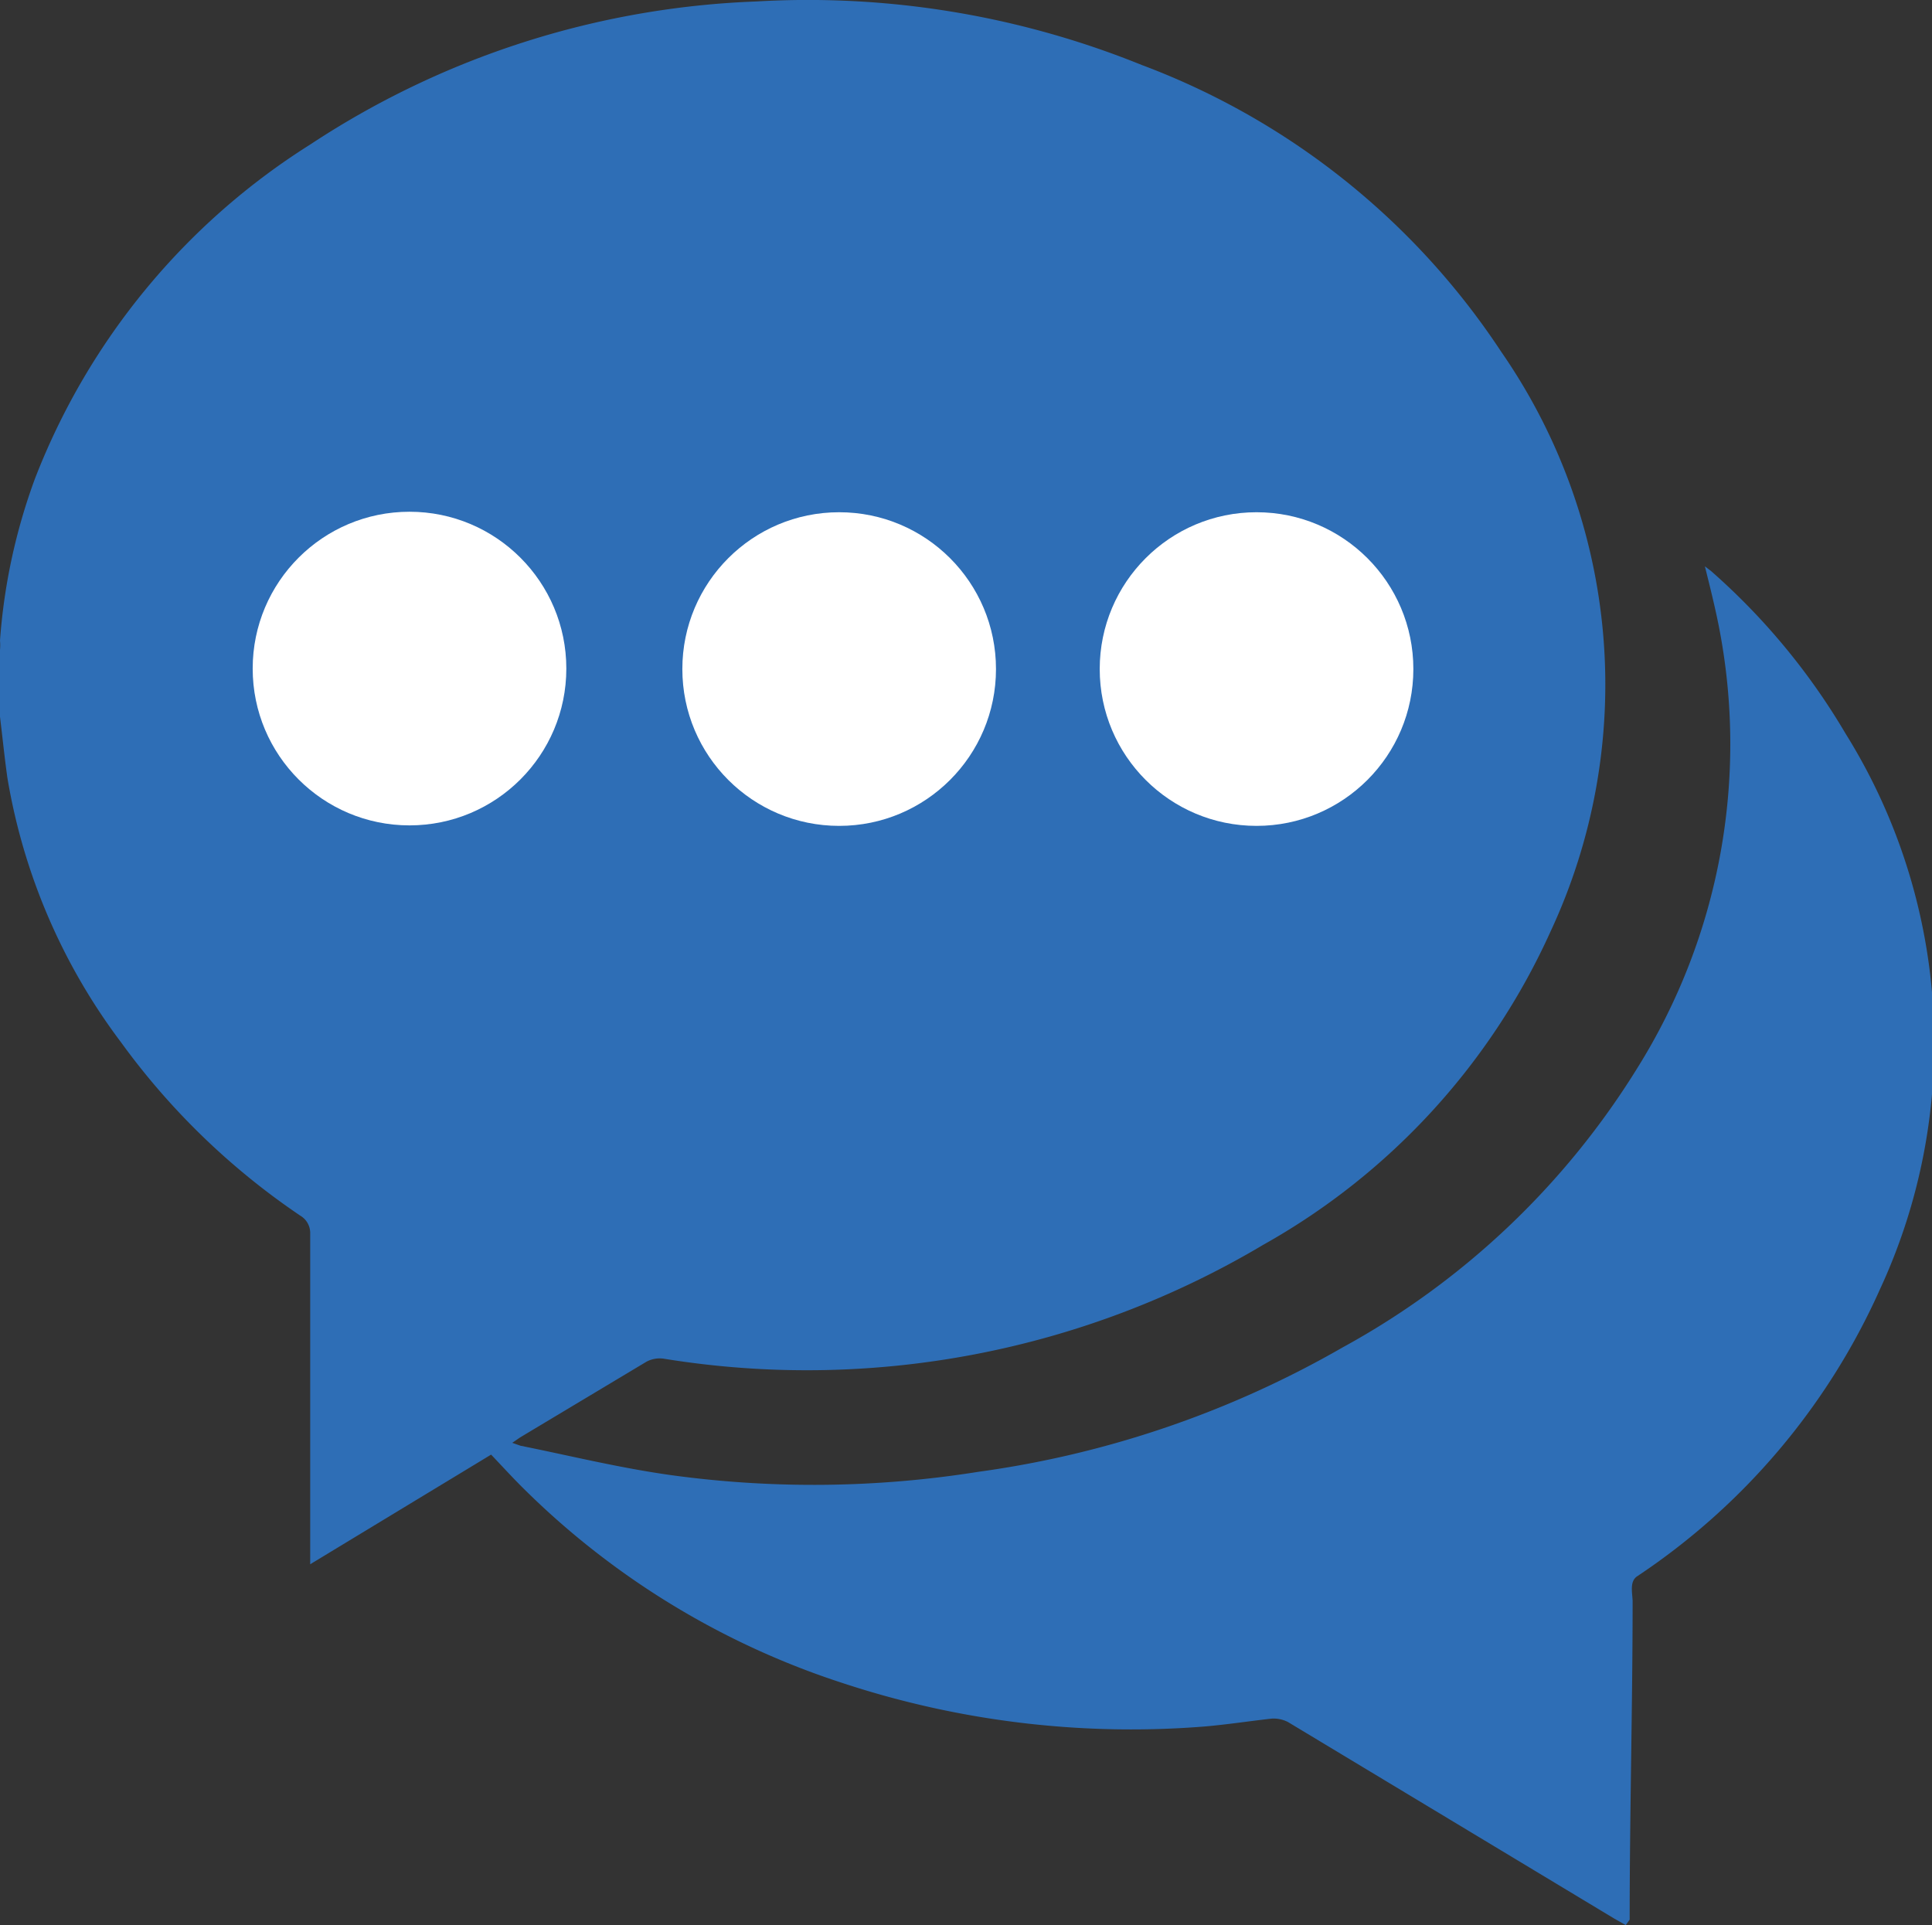
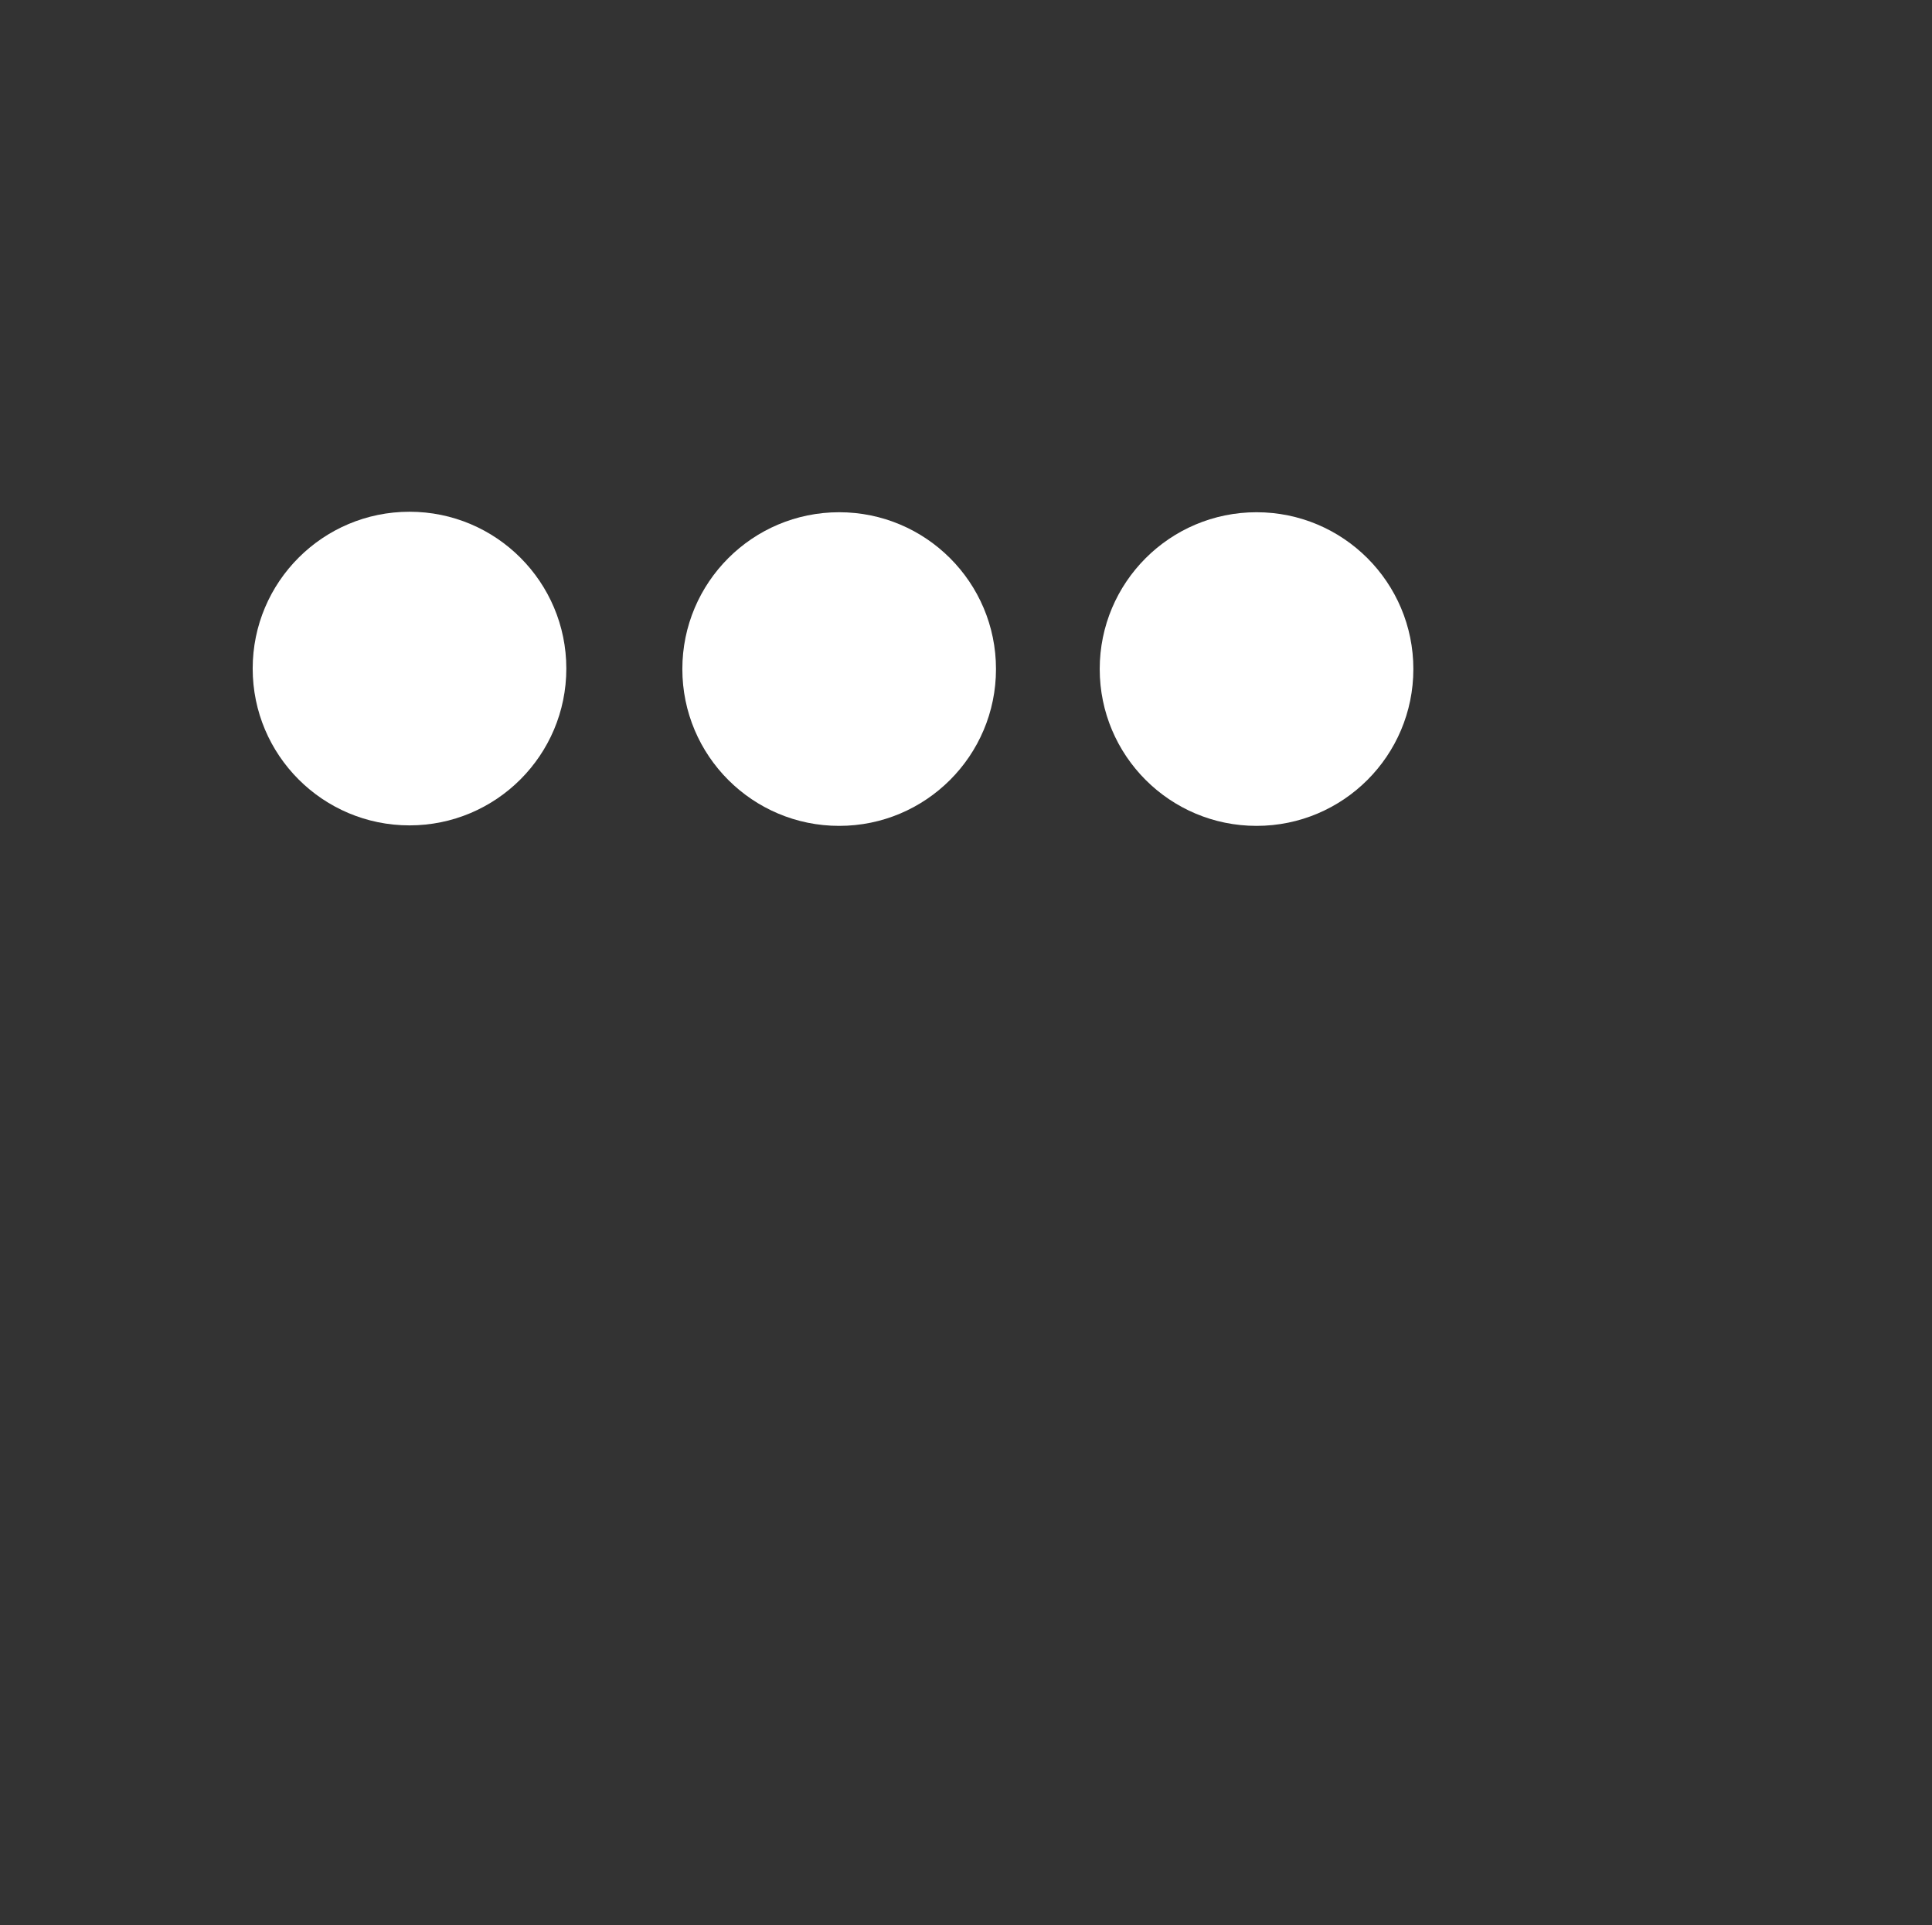
<svg xmlns="http://www.w3.org/2000/svg" id="Livello_1" data-name="Livello 1" viewBox="0 0 39.3 39.16">
  <rect x="0" y="0" width="39.3" height="39.16" fill="#333333" stroke="none" />
  <defs>
    <style>.cls-1{fill:#2e6eb6;fill-rule:evenodd;}.cls-2{fill:#fff;}</style>
  </defs>
-   <path id="Forma_2" data-name="Forma 2" class="cls-1" d="M3.69,18.76V17.4a1.06,1.06,0,0,0,0-.19,12,12,0,0,1,.71-3.29A14,14,0,0,1,10,7.12a17.65,17.65,0,0,1,9.07-2.91A18.09,18.09,0,0,1,26.91,5.5a15.1,15.1,0,0,1,7.32,5.84,11.88,11.88,0,0,1,1,11.79,13.82,13.82,0,0,1-5.84,6.37A18.16,18.16,0,0,1,17.2,31.82a.57.57,0,0,0-.36.06l-2.57,1.54-.16.11.17.06c1,.2,2,.45,3.08.6a21.32,21.32,0,0,0,6.23-.07A20.43,20.43,0,0,0,31,31.59a16.16,16.16,0,0,0,6-5.69,12.43,12.43,0,0,0,1.65-9c-.08-.4-.18-.8-.28-1.2h0l.13.1a13.54,13.54,0,0,1,2.73,3.3,11.9,11.9,0,0,1,.7,11.31A13.74,13.74,0,0,1,37,36.24c-.16.1-.11.31-.1.5,0,2.13-.06,4.36-.06,6.49l-.08.11-.23-.13-6.64-4a.64.64,0,0,0-.33-.07c-.45.05-.9.12-1.36.16a18.74,18.74,0,0,1-7.36-.88,16.41,16.41,0,0,1-6.54-4c-.21-.21-.41-.43-.62-.65L10,36V29.28a.41.41,0,0,0-.2-.37,14.58,14.58,0,0,1-3.65-3.53A12.3,12.3,0,0,1,3.84,20C3.78,19.57,3.74,19.17,3.69,18.76Zm15.06-.5a1.88,1.88,0,1,0,1.9-1.85h0a1.85,1.85,0,0,0-1.87,1.83v0Zm9.38,1.83a1.84,1.84,0,1,0-1.87-1.84,1.87,1.87,0,0,0,1.87,1.84ZM15,18.25a1.88,1.88,0,1,0-1.91,1.84h0A1.87,1.87,0,0,0,15,18.25Z" transform="translate(-3.69 -4.18)" />
  <circle class="cls-2" cx="8.33" cy="13.6" r="3.19" />
  <circle class="cls-2" cx="17.07" cy="13.61" r="3.19" />
  <circle class="cls-2" cx="25.56" cy="13.61" r="3.19" />
</svg>